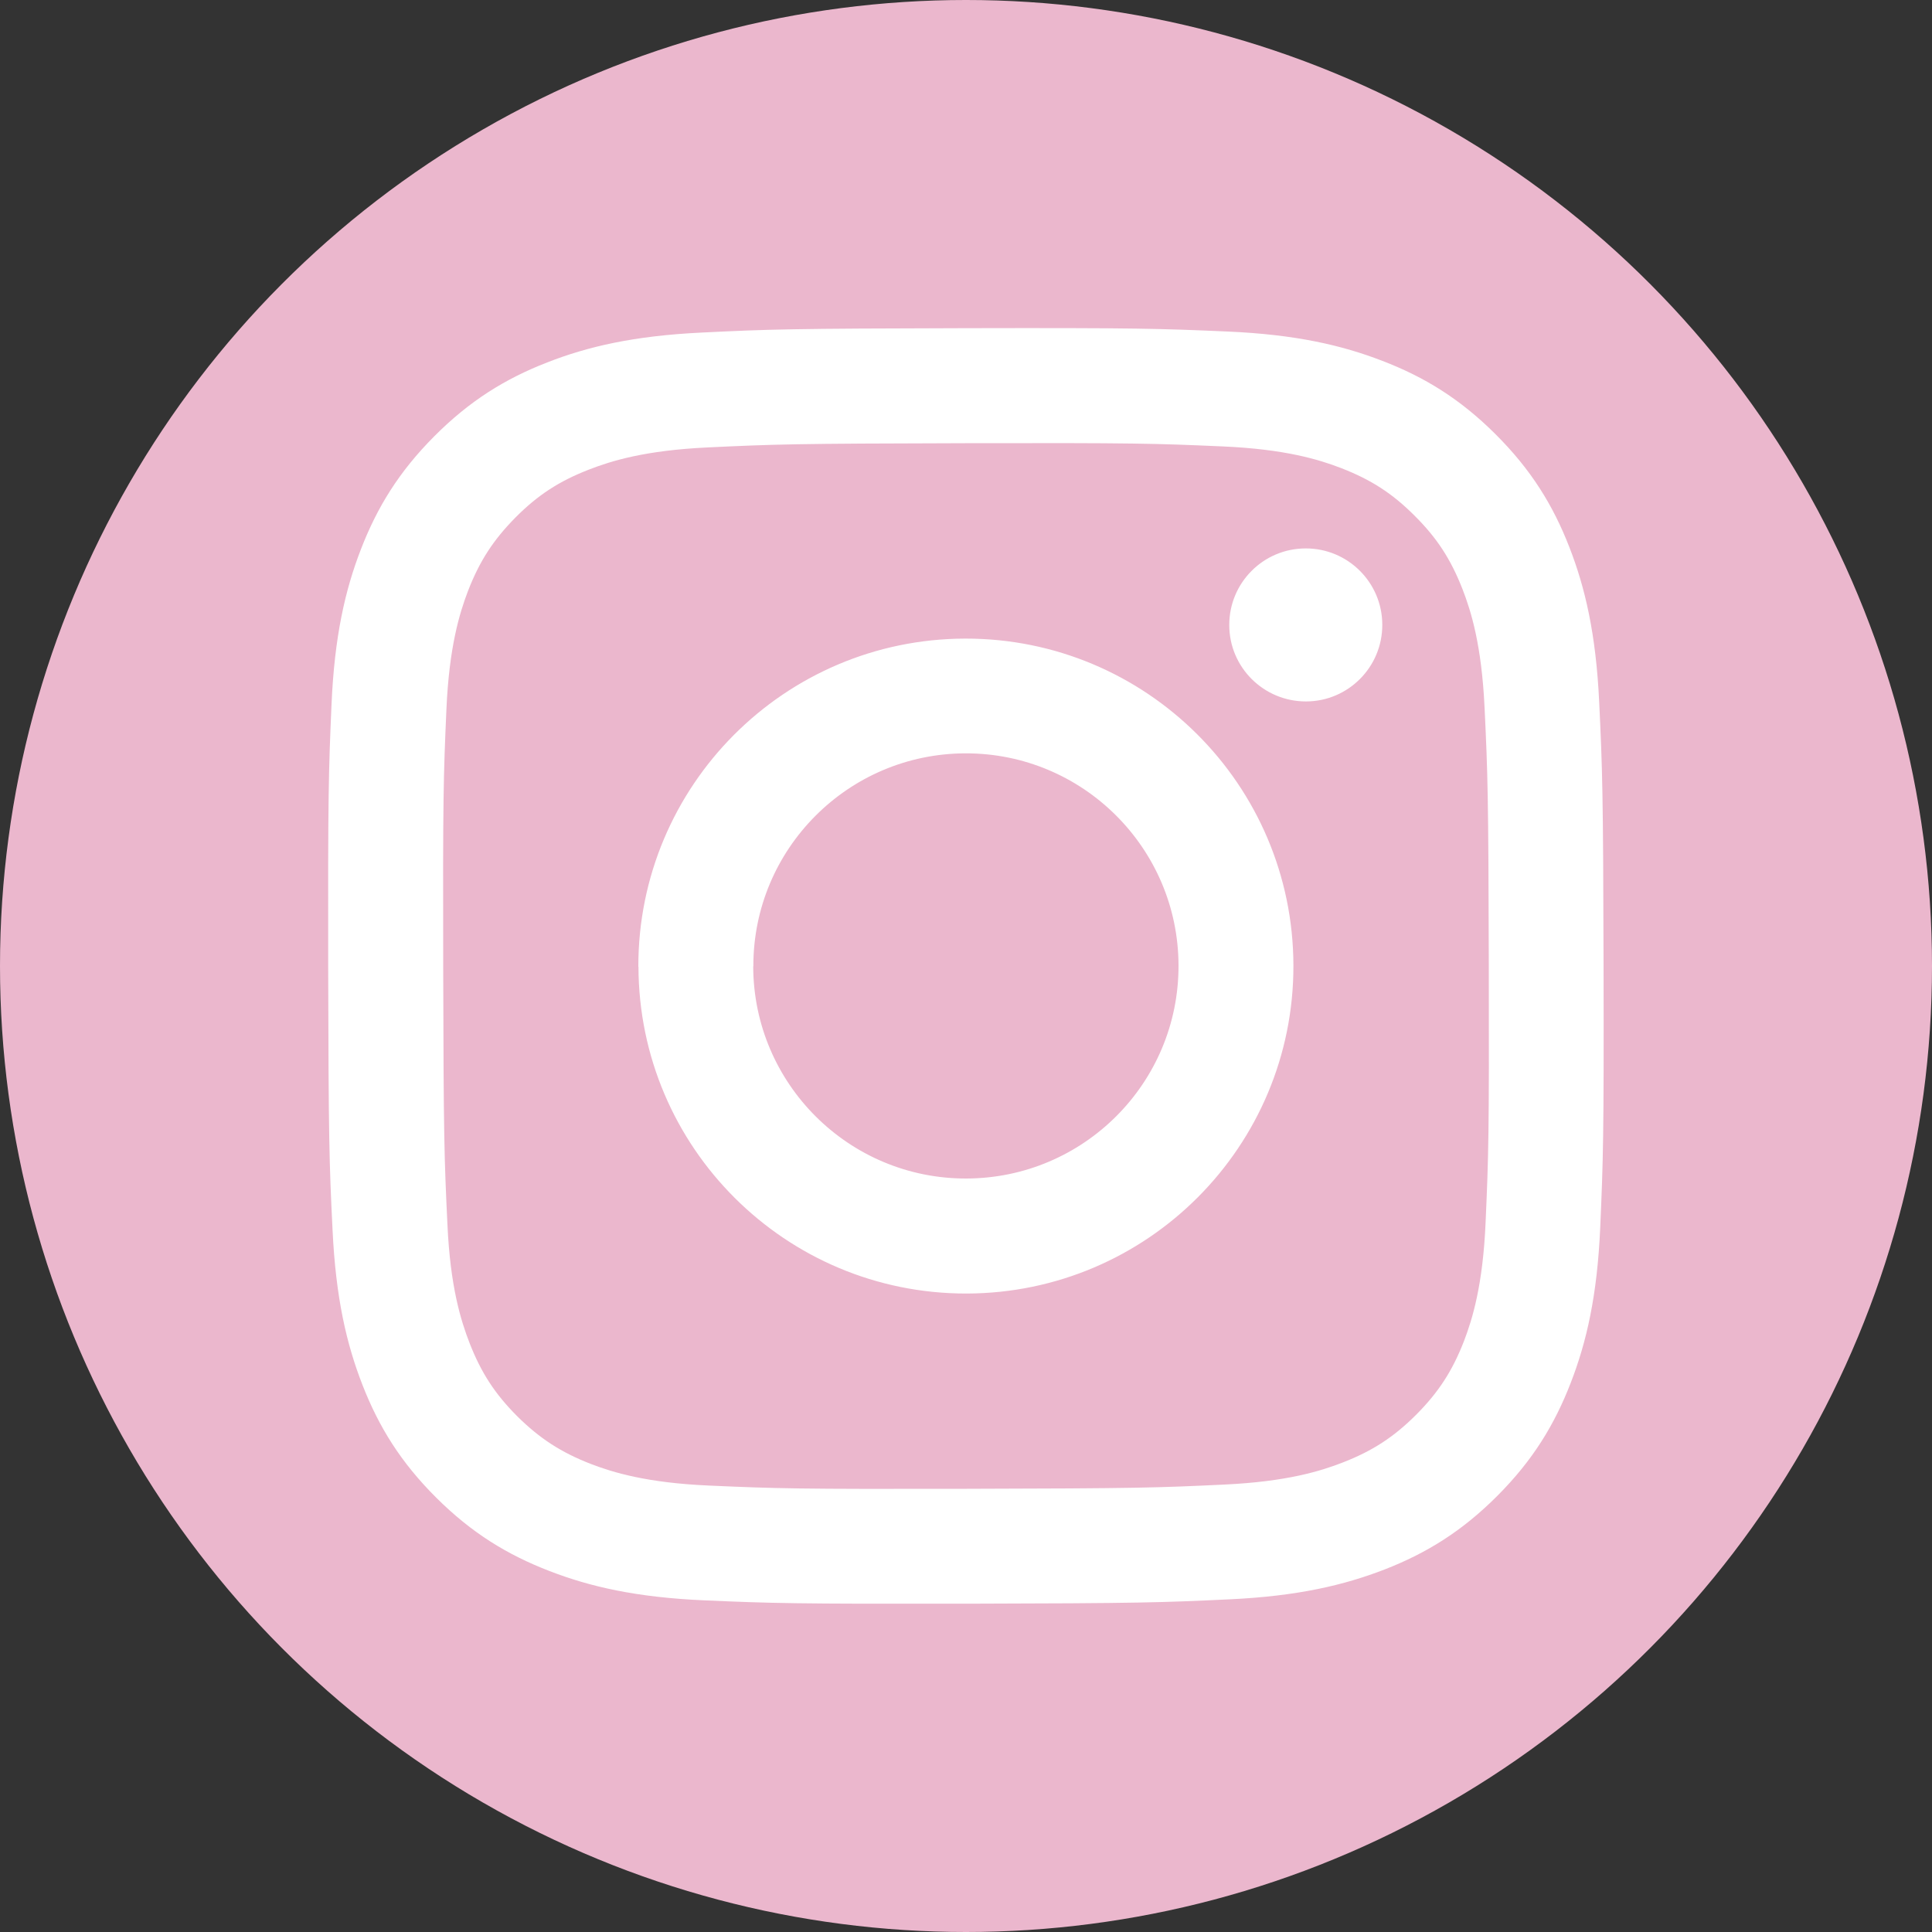
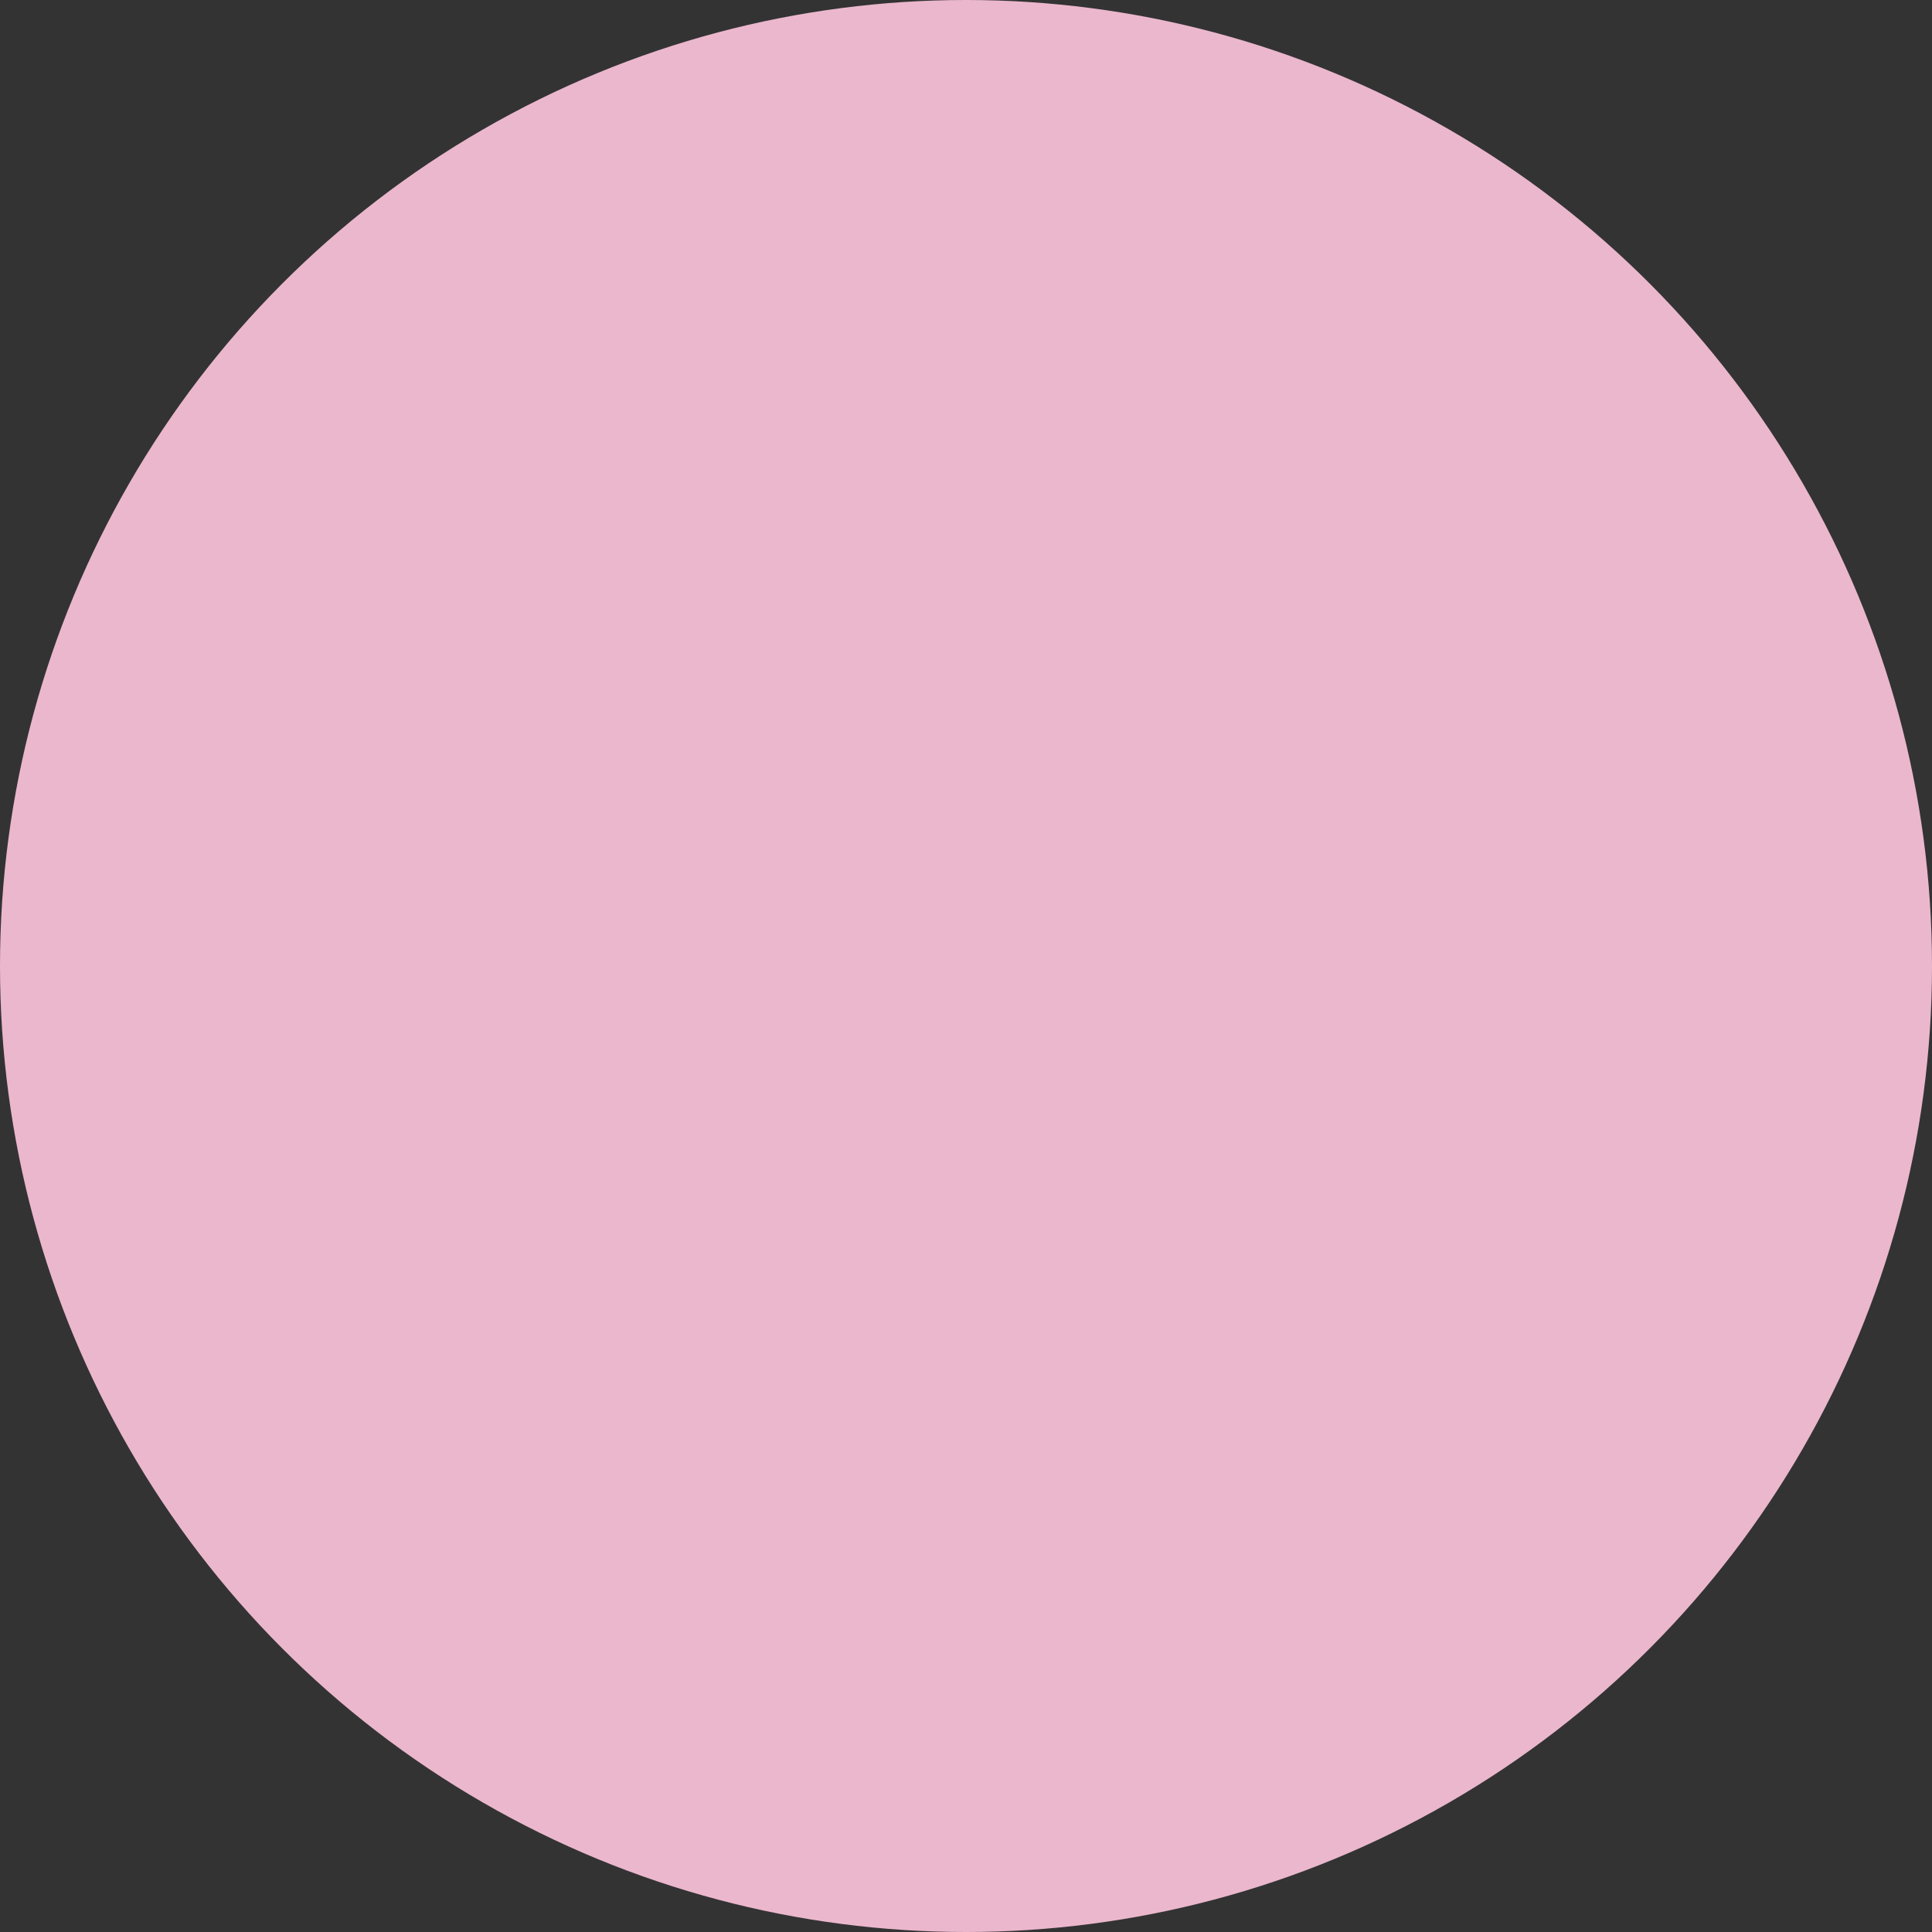
<svg xmlns="http://www.w3.org/2000/svg" id="_レイヤー_2" data-name="レイヤー_2" viewBox="0 0 150 150">
  <rect x="0" y="0" width="150" height="150" fill="#333333" stroke="none" />
  <defs>
    <style>
      .cls-1 {
        fill: #ebb7cd;
      }

      .cls-2 {
        fill: #fff;
      }
    </style>
  </defs>
  <g id="Layer_1">
    <circle class="cls-1" cx="75" cy="75" r="75" />
-     <path class="cls-2" d="M54.49,25.82c-5.27.25-8.87,1.09-12.01,2.32-3.26,1.27-6.01,2.97-8.76,5.73-2.75,2.76-4.44,5.52-5.7,8.78-1.22,3.15-2.05,6.75-2.28,12.03-.23,5.28-.28,6.97-.26,20.41.03,13.45.08,15.13.34,20.42.25,5.27,1.09,8.86,2.32,12.01,1.27,3.26,2.97,6.01,5.73,8.76,2.76,2.75,5.52,4.43,8.78,5.69,3.15,1.22,6.75,2.05,12.02,2.28,5.28.23,6.97.28,20.41.26,13.45-.03,15.14-.09,20.42-.34,5.27-.25,8.86-1.1,12.01-2.32,3.26-1.27,6.01-2.97,8.76-5.73,2.75-2.76,4.43-5.52,5.69-8.78,1.22-3.15,2.05-6.75,2.28-12.02.23-5.29.29-6.97.26-20.42-.03-13.45-.09-15.13-.34-20.41-.25-5.27-1.09-8.87-2.32-12.02-1.27-3.26-2.97-6.01-5.73-8.76-2.76-2.75-5.52-4.44-8.78-5.69-3.15-1.22-6.75-2.05-12.02-2.28-5.28-.23-6.97-.29-20.42-.26-13.44.03-15.13.08-20.41.34M55.07,115.34c-4.83-.21-7.45-1.01-9.2-1.68-2.31-.9-3.96-1.97-5.7-3.69-1.73-1.73-2.81-3.38-3.71-5.69-.68-1.75-1.5-4.37-1.72-9.19-.25-5.22-.3-6.79-.33-20.01-.03-13.22.02-14.78.25-20.01.21-4.82,1.01-7.45,1.68-9.2.9-2.32,1.97-3.96,3.69-5.7,1.73-1.74,3.38-2.81,5.69-3.71,1.75-.68,4.36-1.49,9.19-1.72,5.22-.25,6.79-.3,20.01-.33,13.22-.03,14.79.02,20.01.25,4.82.21,7.45,1.01,9.19,1.68,2.32.9,3.97,1.96,5.7,3.69,1.74,1.73,2.81,3.37,3.72,5.69.68,1.74,1.49,4.36,1.72,9.19.25,5.22.3,6.79.33,20.01.03,13.22-.02,14.79-.25,20.01-.21,4.83-1.01,7.45-1.68,9.2-.9,2.31-1.97,3.96-3.7,5.7-1.73,1.73-3.38,2.81-5.69,3.71-1.74.68-4.36,1.49-9.19,1.72-5.22.25-6.79.3-20.01.33-13.22.03-14.78-.02-20.01-.25M95.44,48.53c0,3.28,2.67,5.93,5.95,5.93,3.28,0,5.94-2.67,5.93-5.95,0-3.28-2.67-5.94-5.95-5.93-3.28,0-5.94,2.67-5.93,5.95M49.57,75.05c.03,14.04,11.43,25.4,25.47,25.38,14.04-.03,25.41-11.43,25.38-25.47-.03-14.04-11.43-25.4-25.48-25.38-14.04.03-25.4,11.43-25.38,25.48M58.49,75.03c-.02-9.11,7.36-16.52,16.47-16.54,9.11-.02,16.52,7.36,16.54,16.47.02,9.12-7.36,16.52-16.48,16.54-9.11.02-16.52-7.36-16.54-16.47" />
  </g>
</svg>